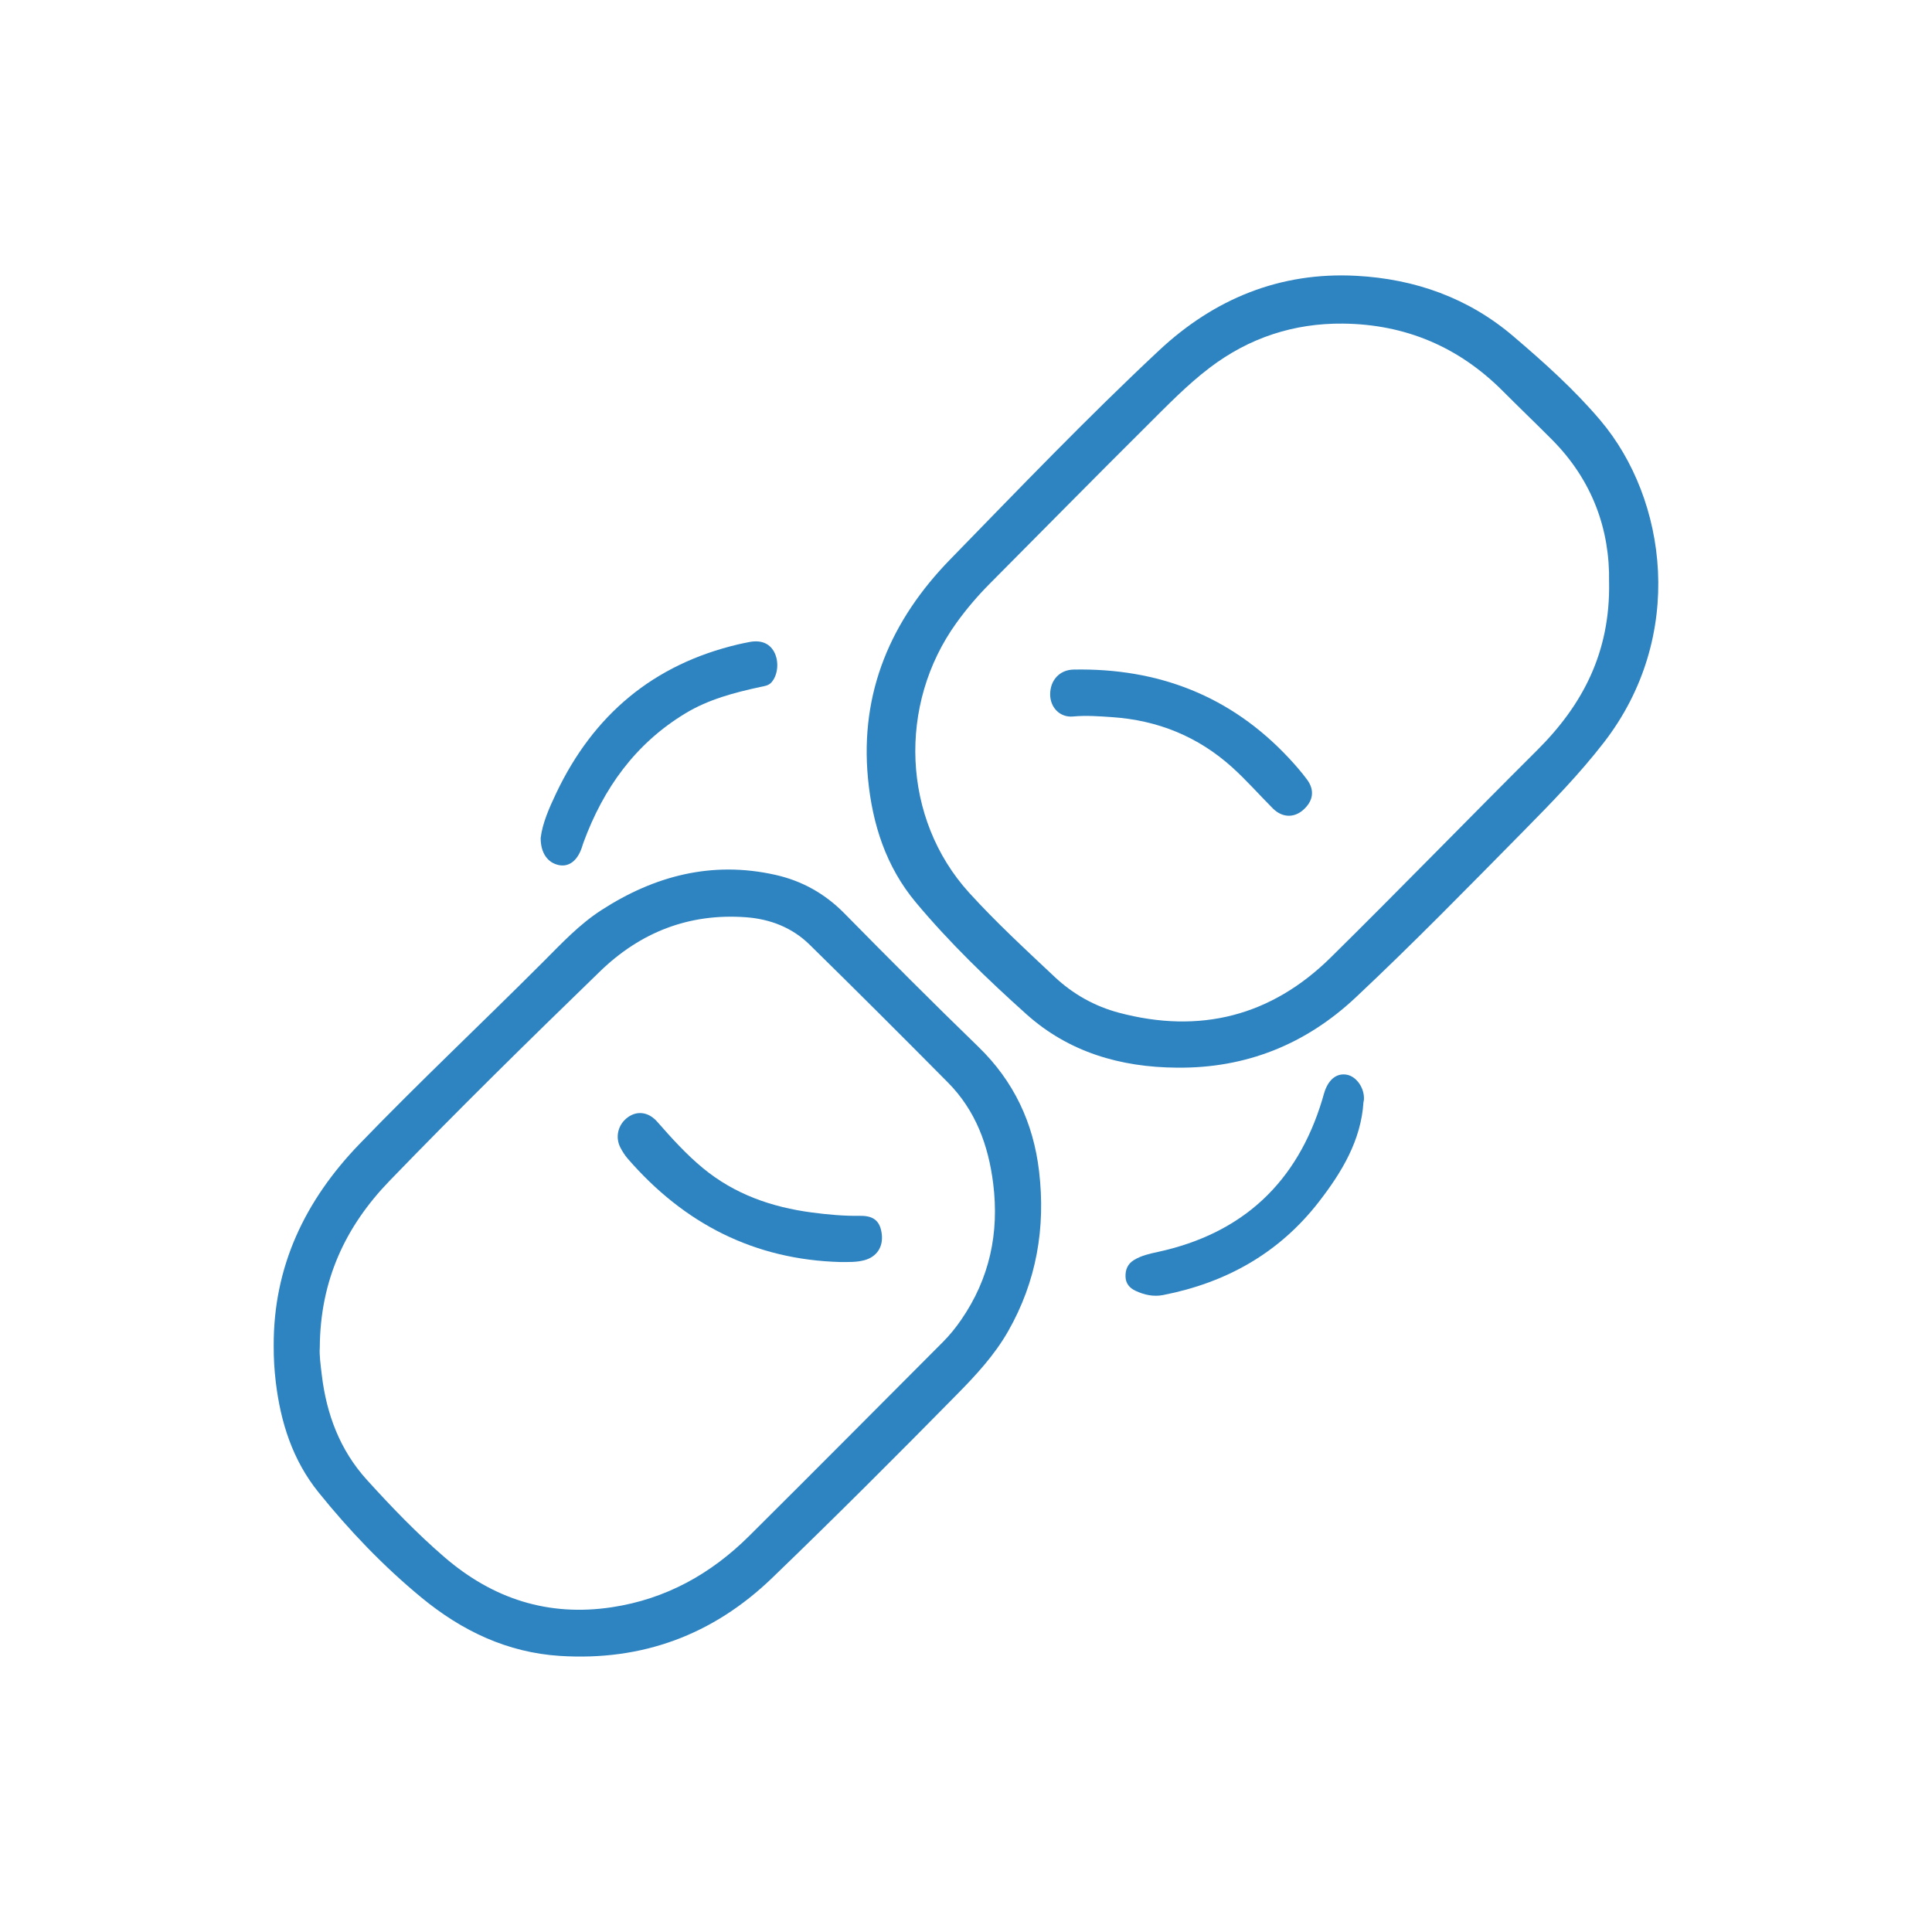
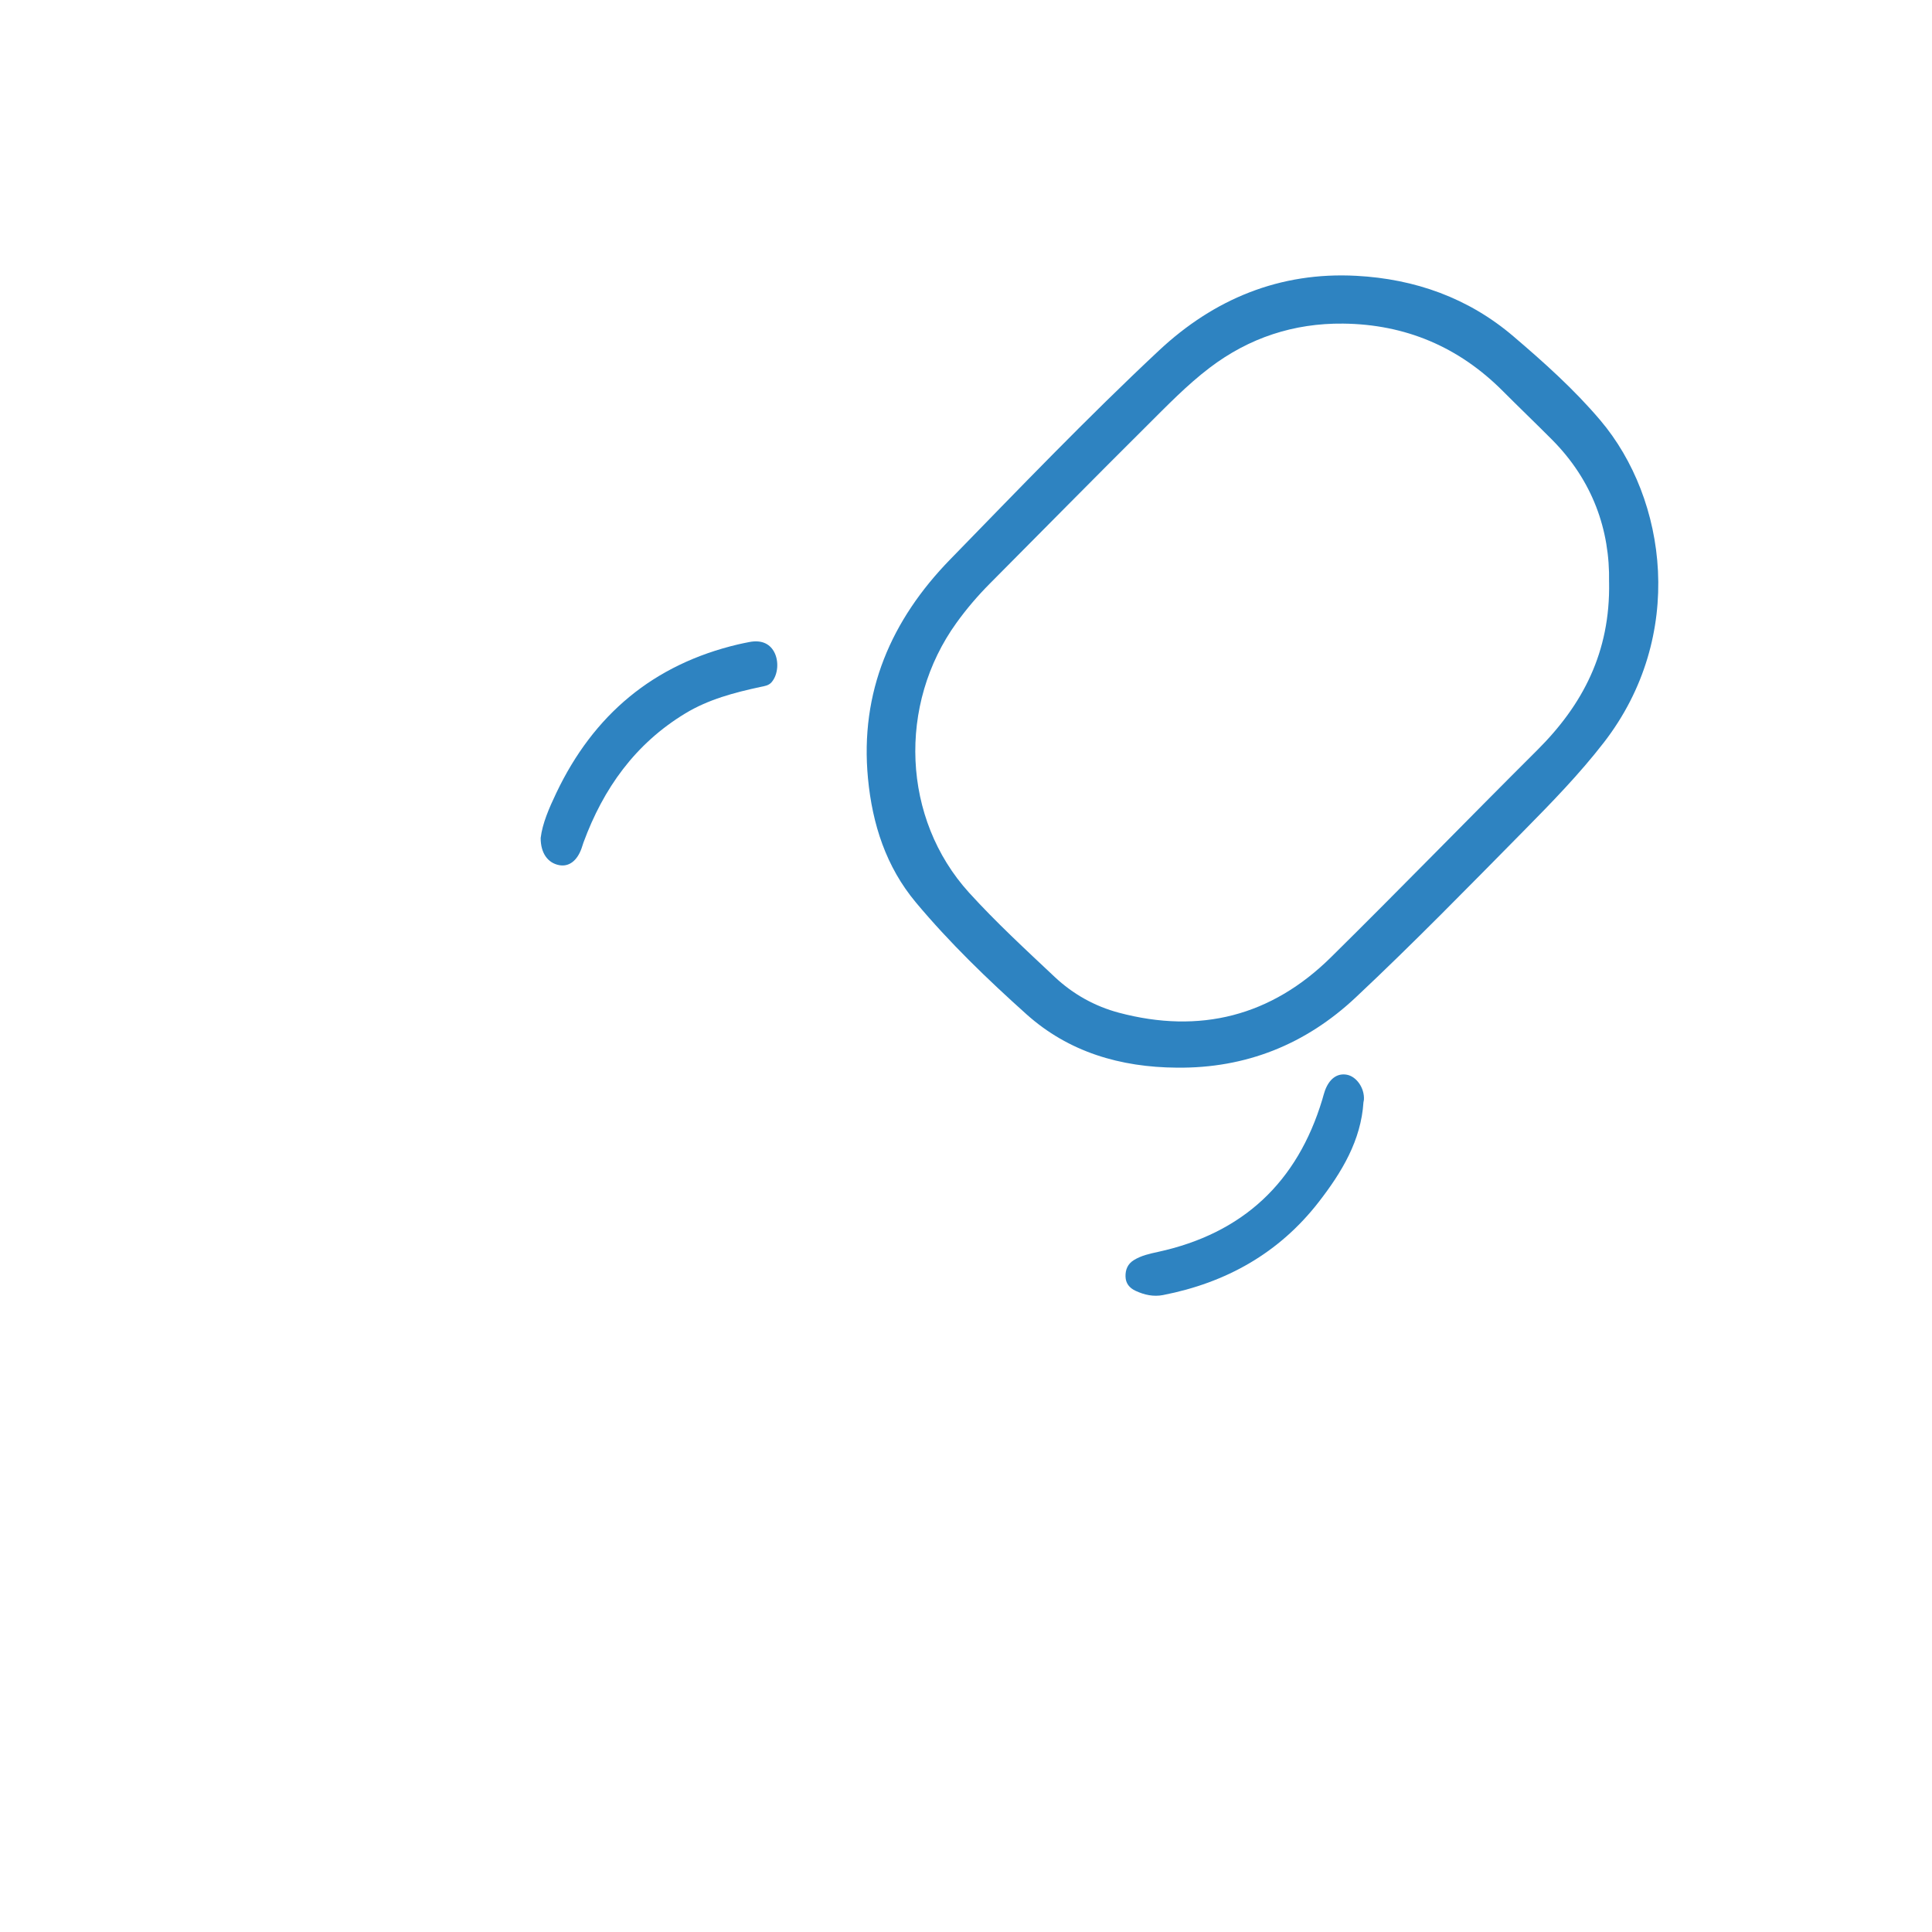
<svg xmlns="http://www.w3.org/2000/svg" id="Capa_1" data-name="Capa 1" viewBox="0 0 600 600">
  <defs>
    <style>
      .cls-1 {
        fill: #2e83c1;
        stroke-width: 0px;
      }
    </style>
  </defs>
  <path class="cls-1" d="m365.48,331.57c-17.49-.12-33.58-4.82-46.72-16.6-12.11-10.86-23.86-22.19-34.32-34.7-9.27-11.09-13.52-24.28-14.88-38.53-2.56-26.85,7.23-49.23,25.54-68.02,21.32-21.88,42.48-43.95,64.79-64.83,17.14-16.05,37.59-24.51,61.35-23.23,18.18.98,34.74,6.83,48.75,18.78,9.53,8.13,18.87,16.48,27.01,26.09,20.74,24.48,26.63,67.06,1.09,100.06-7.58,9.79-16.2,18.64-24.86,27.42-17.22,17.45-34.35,35-52.23,51.78-15.51,14.55-34.06,22.02-55.52,21.78Zm134.23-150.75c.31-16.22-5.12-31.61-17.72-44.28-5.03-5.06-10.19-9.99-15.22-15.04-13.72-13.79-30.33-20.8-49.67-21-15.27-.16-29.16,4.39-41.39,13.68-7.09,5.38-13.25,11.79-19.54,18.04-16.35,16.25-32.52,32.68-48.78,49.03-3.75,3.77-7.19,7.8-10.3,12.11-18.38,25.43-16.96,60.94,3.86,83.86,8.35,9.19,17.53,17.65,26.59,26.17,5.65,5.32,12.42,9.12,19.95,11.12,25.15,6.68,47.33,1.07,65.85-17.22,21.55-21.27,42.65-43,64.1-64.37,14.08-14.03,22.66-30.34,22.28-52.07Z" />
-   <path class="cls-1" d="m85,417.95c-.1-24.69,9.77-45.18,26.62-62.65,18.61-19.29,38.16-37.65,57.1-56.62,5.69-5.7,11.19-11.6,18.01-16.01,16.57-10.72,34.42-15.37,54.04-10.98,8.3,1.86,15.4,5.82,21.46,11.97,13.73,13.96,27.56,27.82,41.62,41.45,11.01,10.67,17.08,23.63,18.84,38.62,2.07,17.53-.78,34.23-9.62,49.72-4.22,7.39-9.92,13.55-15.83,19.55-18.92,19.24-38.01,38.32-57.45,57.05-18.44,17.76-40.42,25.82-65.88,24.21-16.35-1.04-30.45-7.76-42.99-18.09-11.84-9.76-22.38-20.78-31.99-32.7-8.05-9.98-11.79-21.73-13.29-34.3-.45-3.73-.66-7.47-.64-11.22Zm14.31.65c-.17,2.12.24,5.21.61,8.29,1.45,12.28,5.64,23.46,14.03,32.71,7.62,8.4,15.49,16.59,24.09,24,15,12.92,32.23,18.55,52.06,15.53,16.72-2.54,30.71-10.35,42.55-22.11,20.12-19.99,40.1-40.12,60.13-60.2,2.14-2.14,4.04-4.49,5.75-6.98,8.8-12.78,11.82-26.92,9.92-42.23-1.48-11.93-5.47-22.76-14.06-31.43-14.23-14.36-28.53-28.65-42.96-42.81-5.4-5.3-12.24-7.96-19.76-8.51-17.65-1.3-32.78,4.64-45.34,16.82-22.07,21.39-44,42.93-65.36,65.04-13.68,14.16-21.57,30.88-21.66,51.89Z" />
  <path class="cls-1" d="m167.91,260.23c.54-4.5,2.61-9.26,4.85-13.96,11.55-24.28,30.15-39.94,56.47-46.15,1.15-.27,2.32-.5,3.48-.73,3.51-.68,6.14.33,7.62,2.91,1.67,2.92,1.32,7.21-.69,9.55-.93,1.09-2.23,1.22-3.45,1.48-8.15,1.76-16.17,3.86-23.39,8.24-15.54,9.42-25.42,23.29-31.6,40.09-.22.6-.38,1.22-.6,1.82-1.4,3.9-3.95,5.79-6.99,5.19-3.47-.68-5.71-3.69-5.7-8.43Z" />
  <path class="cls-1" d="m423.44,342.25c-.75,11.92-6.73,21.81-13.92,31.07-12.33,15.87-28.75,25.05-48.32,28.87-2.96.58-5.8-.04-8.53-1.31-1.94-.9-3.08-2.34-3.13-4.44-.06-2.11.67-3.93,2.6-5.11,2.31-1.42,4.9-1.98,7.49-2.54,26.34-5.74,43.27-21.59,51.03-47.35.26-.87.47-1.77.78-2.63,1.34-3.77,3.82-5.59,6.82-5.05,3.02.55,5.52,4.15,5.32,7.7,0,.18-.06.36-.13.78Z" />
-   <path class="cls-1" d="m326.14,215.61c.01-4.34,2.9-7.59,7.28-7.67,26.23-.5,48.75,8.12,66.83,27.47,2,2.14,3.93,4.35,5.67,6.7,2.46,3.33,1.91,6.72-1.27,9.48-2.86,2.48-6.5,2.33-9.35-.52-4.2-4.21-8.14-8.7-12.53-12.68-10.6-9.61-23.18-14.72-37.45-15.68-4.01-.27-7.99-.58-12.04-.2-4.1.39-7.15-2.79-7.14-6.9Z" />
-   <path class="cls-1" d="m261.14,391.94c-26.92-.7-48.73-11.95-66.2-32.12-.89-1.03-1.64-2.21-2.27-3.42-1.73-3.35-.69-7.29,2.39-9.48,2.9-2.05,6.39-1.58,9.05,1.45,4.47,5.09,8.99,10.11,14.23,14.43,9.83,8.11,21.34,12.1,33.8,13.75,4.98.66,9.97,1.11,15.02,1.04,4.28-.06,6.2,1.73,6.68,5.66.48,4-1.56,7.06-5.34,8.1-2.42.67-4.89.58-7.36.58Z" />
</svg>